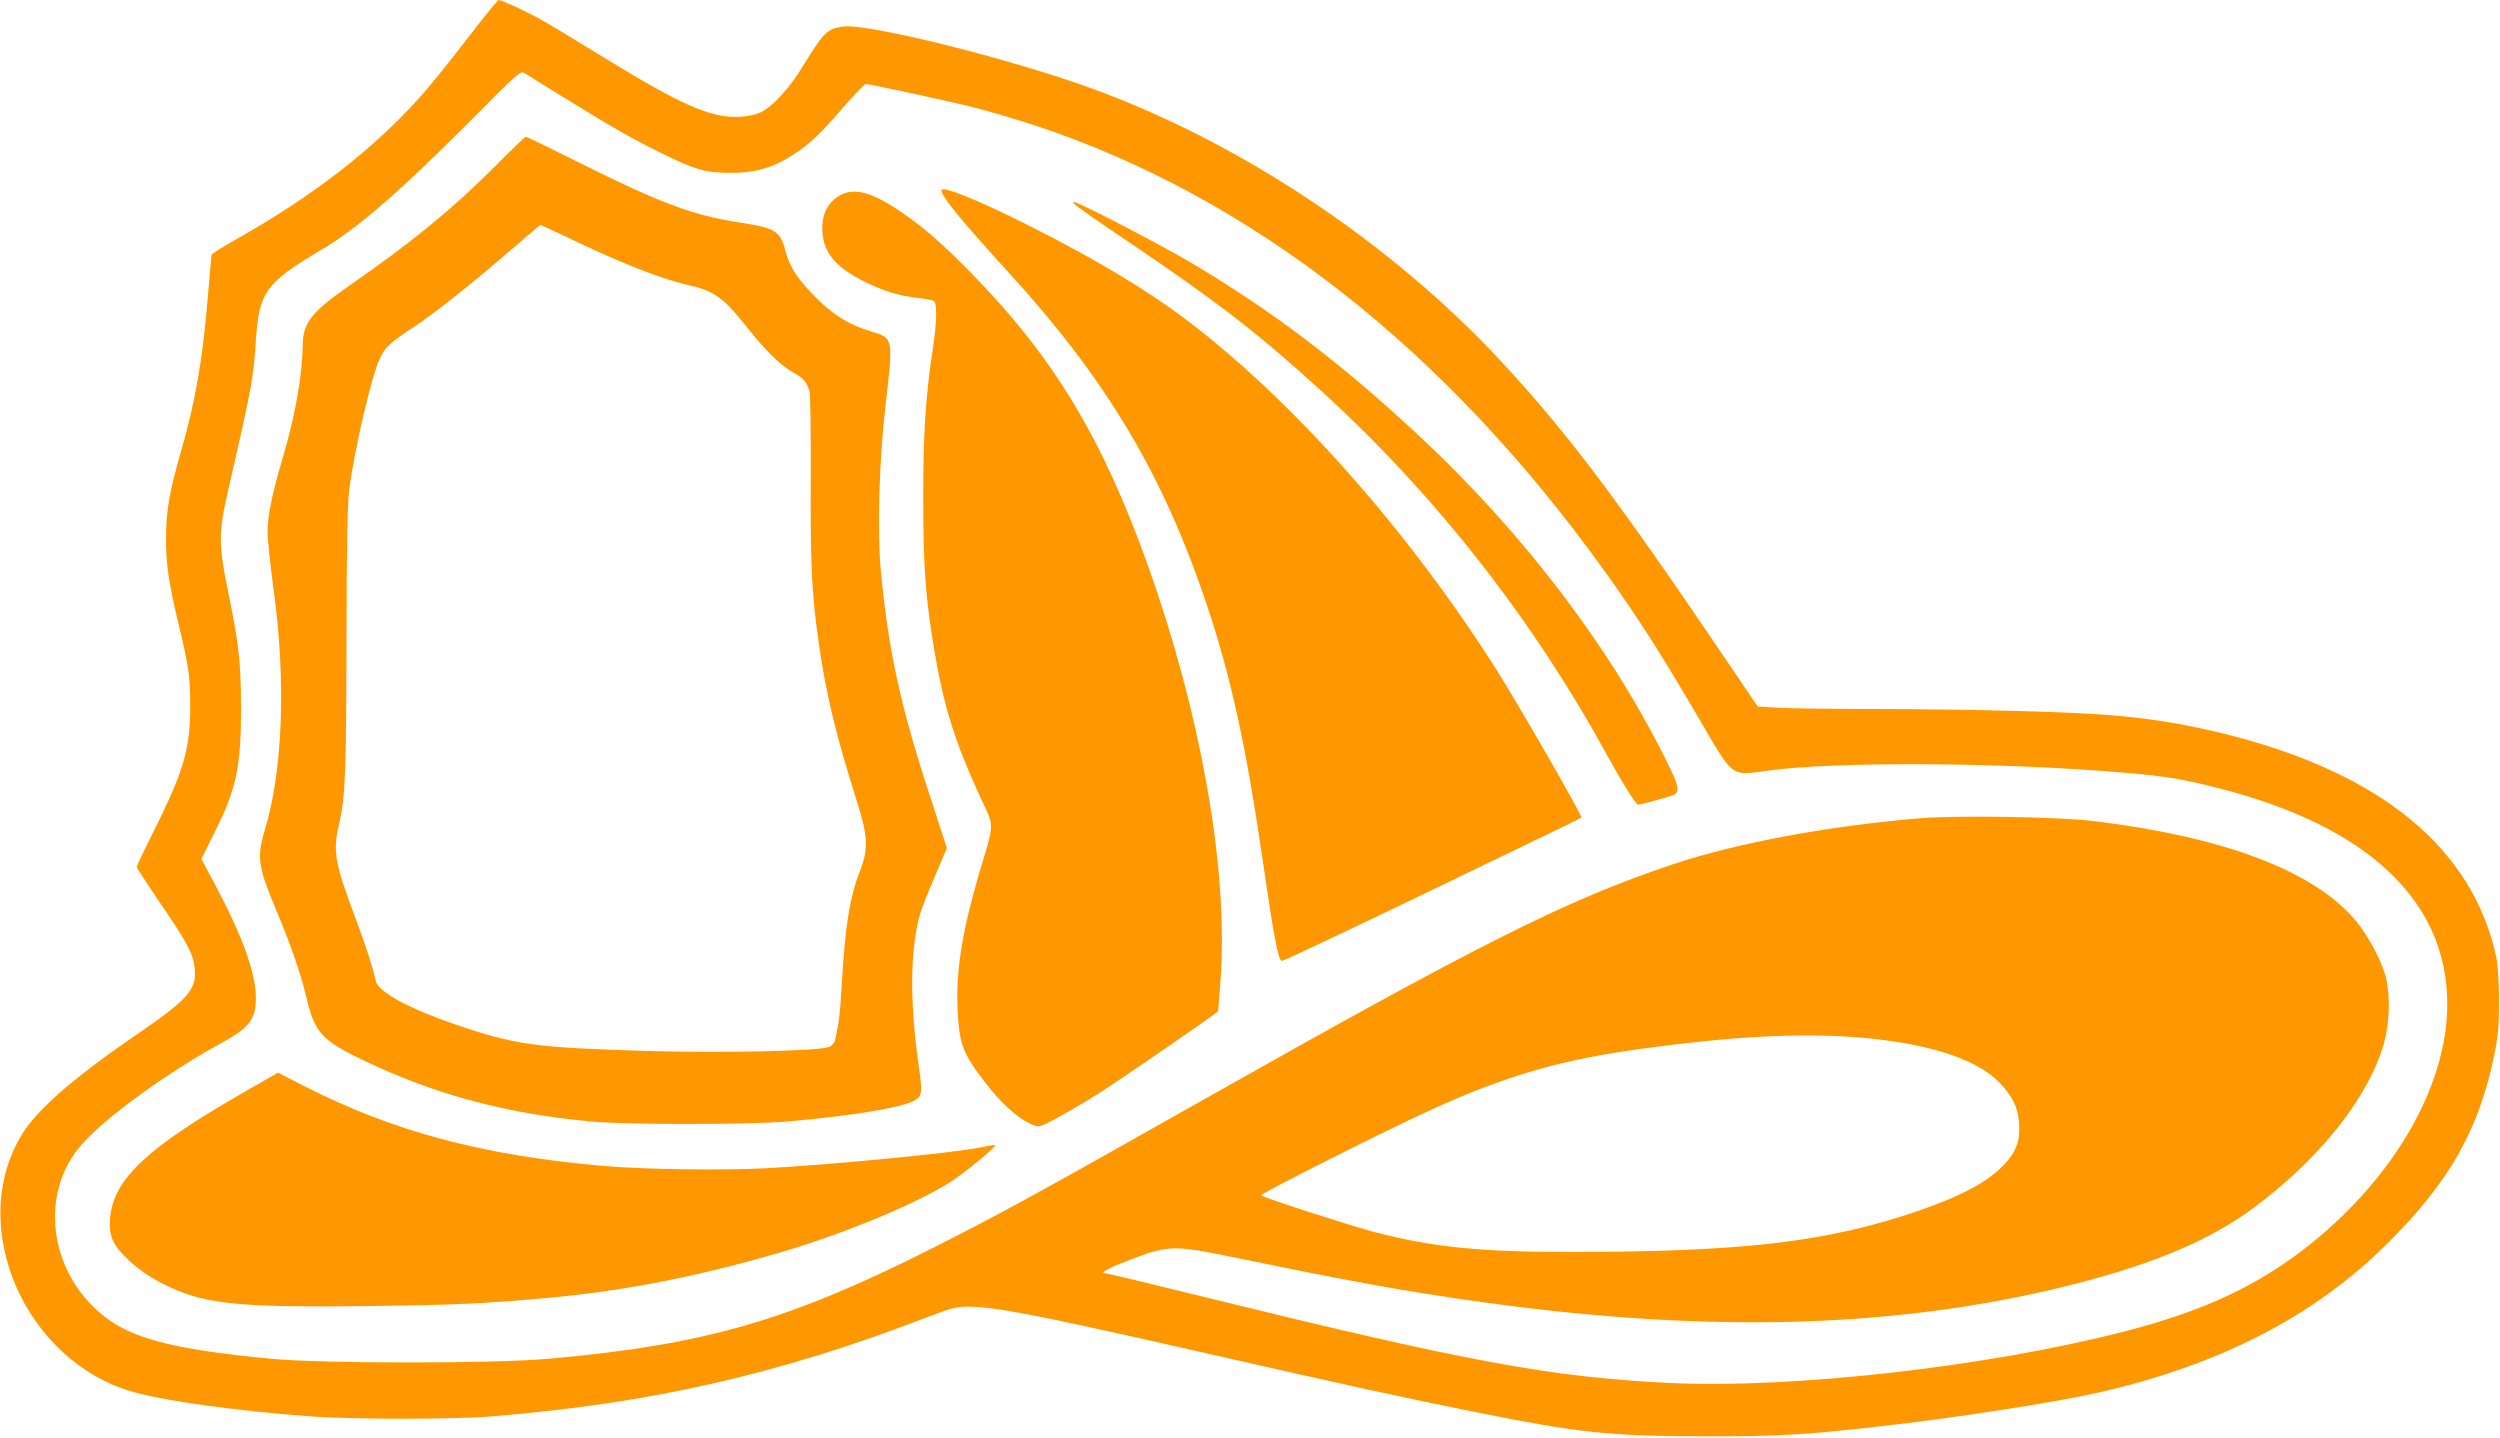
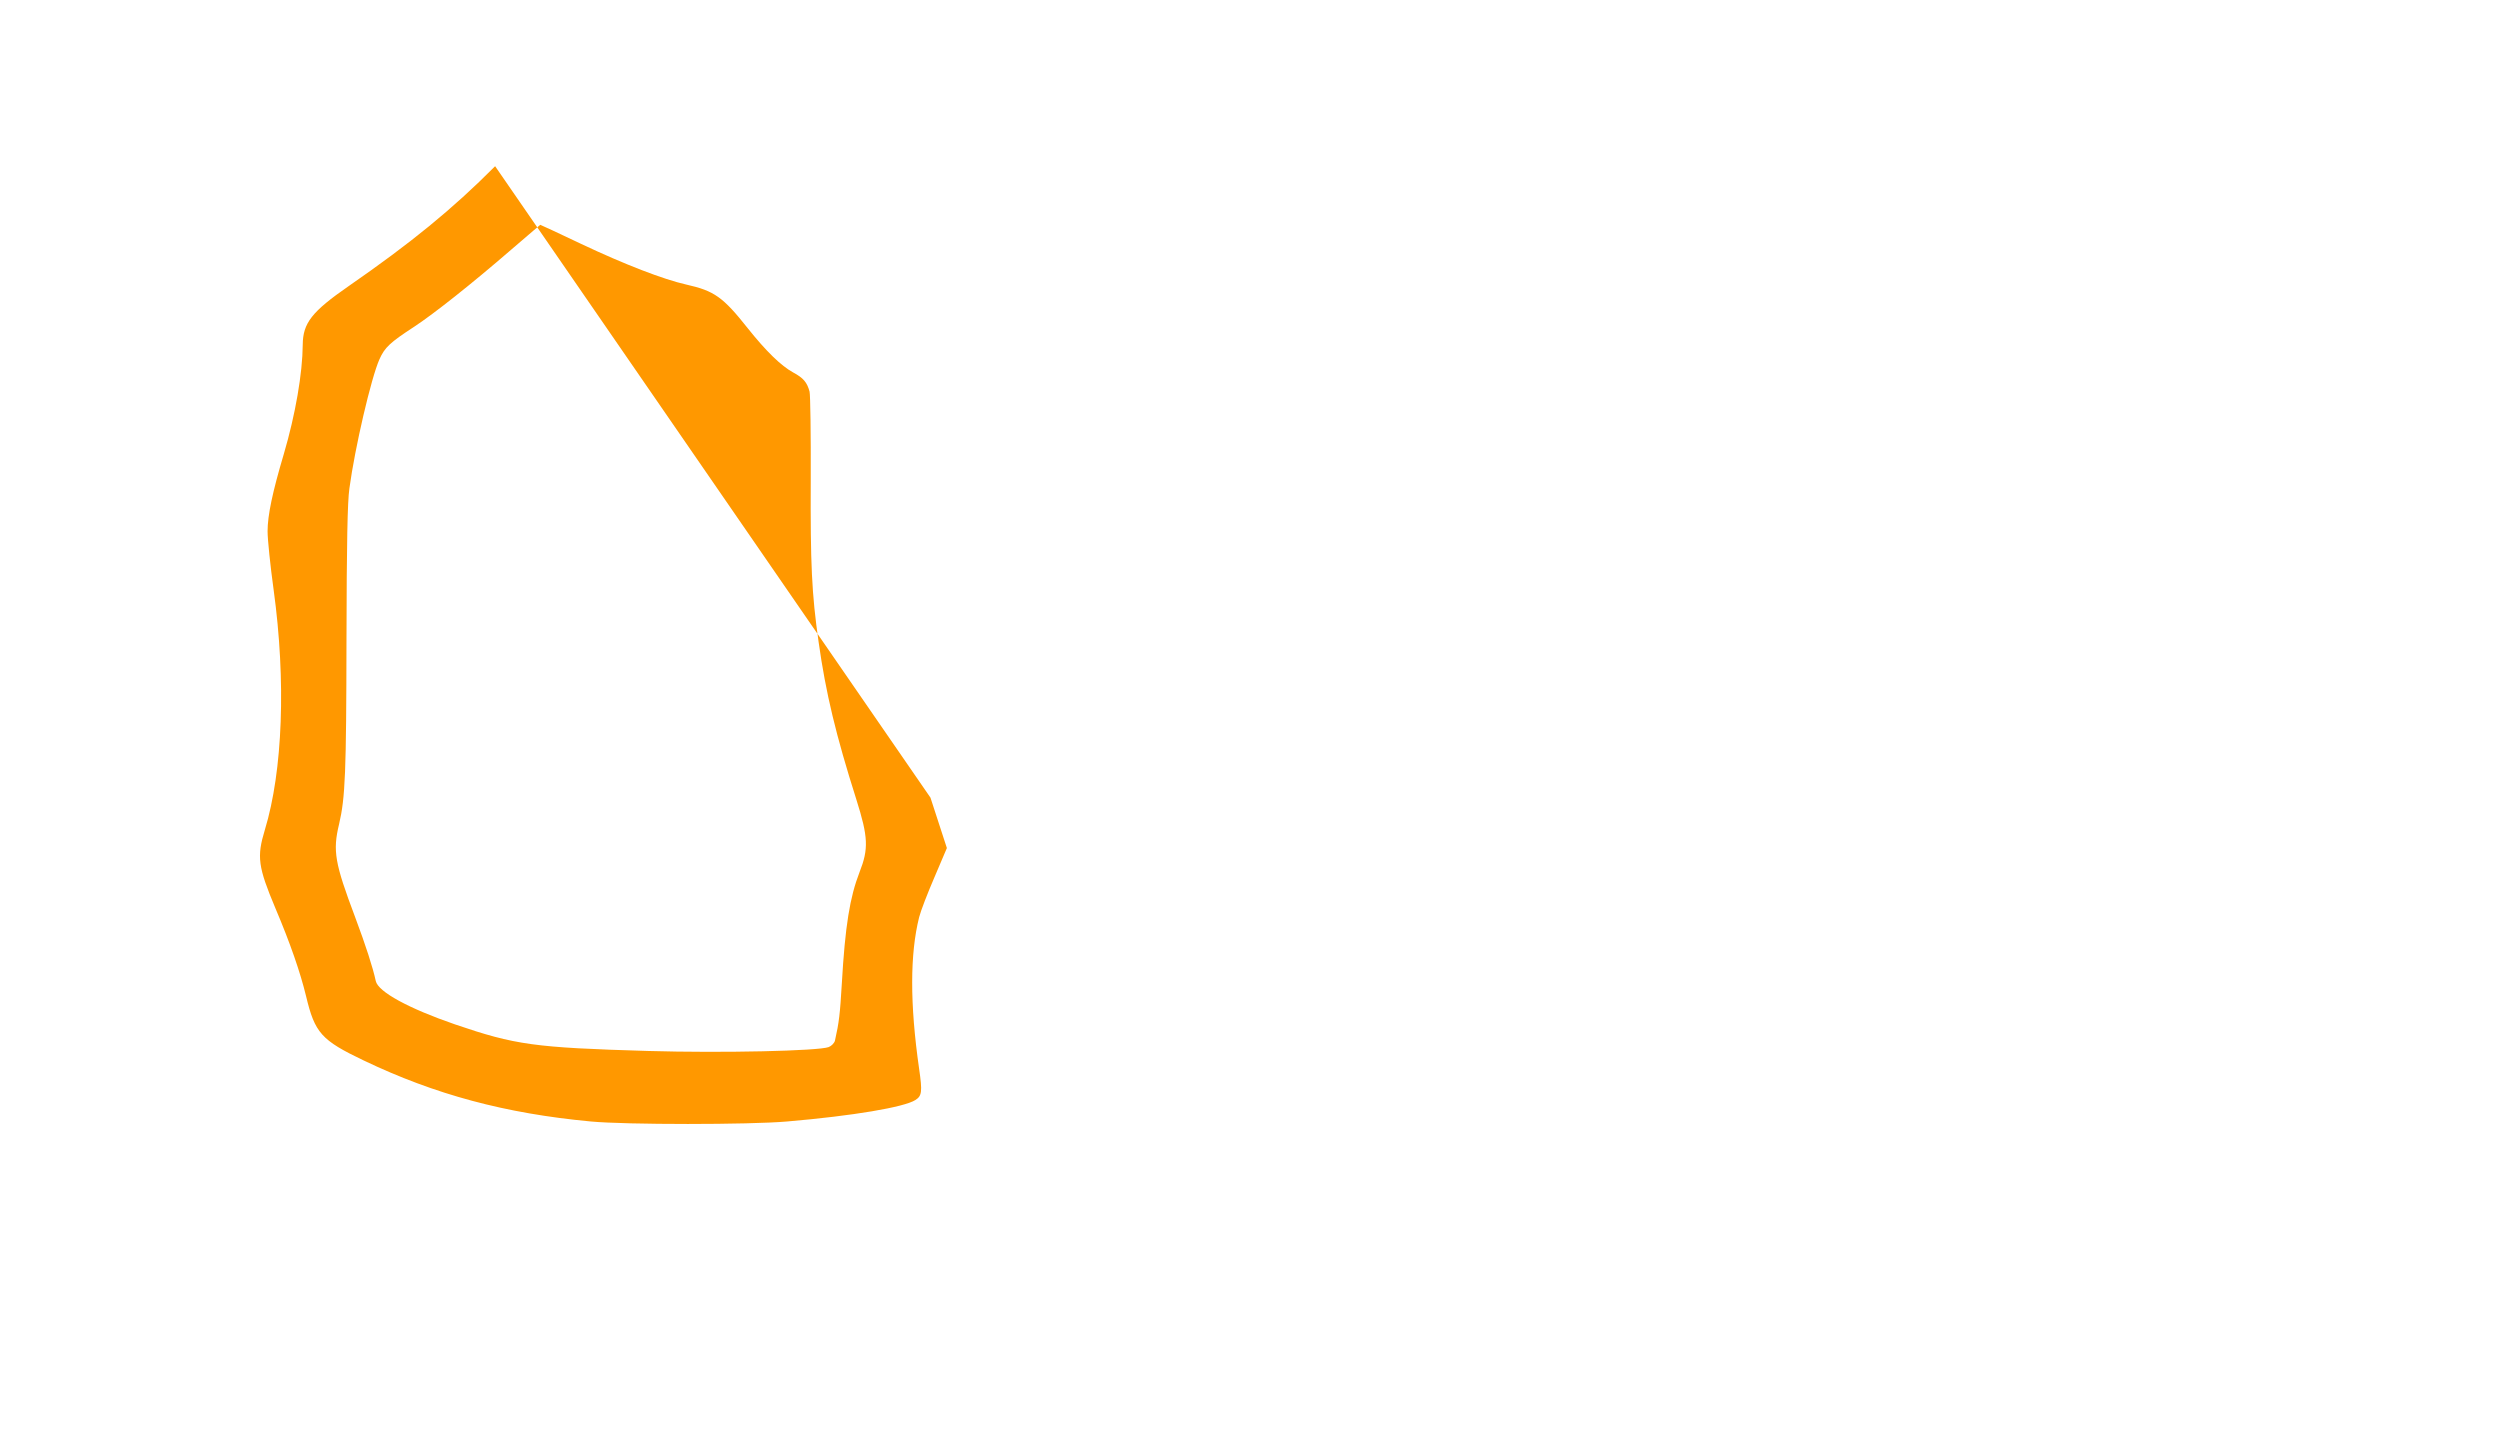
<svg xmlns="http://www.w3.org/2000/svg" version="1.0" width="1280pt" height="736pt" viewBox="0 0 1280 736" preserveAspectRatio="xMidYMid meet">
  <g transform="translate(0,736) scale(0.1,-0.1)" fill="#ff9800" stroke="none">
-     <path d="M2390 7159 c-84 -110 -194 -246 -245 -302 -238 -264 -542 -499 -918 -712 -77 -43 -141 -83 -143 -89 -2 -6 -10 -99 -19 -206 -27 -330 -64 -545 -141 -811 -58 -202 -74 -298 -74 -439 0 -131 14 -224 63 -430 54 -226 61 -275 61 -430 -1 -220 -33 -328 -193 -648 -45 -89 -81 -166 -81 -171 0 -5 51 -82 112 -173 145 -210 179 -274 185 -347 10 -109 -32 -157 -312 -348 -306 -210 -492 -372 -570 -497 -292 -471 12 -1171 575 -1325 163 -45 521 -94 890 -122 218 -17 734 -17 935 -1 815 66 1471 215 2227 506 124 48 156 56 212 56 134 0 344 -40 1051 -200 969 -220 1139 -257 1555 -341 528 -106 680 -122 1180 -123 368 0 496 7 875 50 394 44 909 124 1134 175 619 142 1102 391 1475 763 318 316 468 582 547 966 19 93 24 146 24 275 0 92 -6 186 -13 220 -120 563 -593 951 -1401 1150 -181 44 -342 72 -536 90 -205 20 -738 34 -1256 35 -223 0 -447 3 -498 7 l-92 6 -146 216 c-569 841 -820 1175 -1158 1541 -564 610 -1335 1126 -2102 1406 -422 154 -1156 337 -1279 318 -80 -12 -96 -28 -209 -212 -65 -106 -151 -199 -210 -227 -52 -24 -143 -31 -214 -15 -131 29 -275 102 -621 315 -118 73 -248 151 -289 174 -75 42 -202 101 -218 101 -5 0 -78 -90 -163 -201z m485 -291 c255 -157 348 -211 501 -287 183 -91 233 -105 364 -106 130 0 219 26 324 95 87 57 134 102 260 248 54 61 103 112 109 112 19 0 379 -78 534 -115 78 -19 228 -63 335 -98 1106 -367 2100 -1145 2917 -2286 172 -240 286 -419 489 -766 167 -286 155 -277 333 -252 334 49 1206 45 1834 -9 215 -18 304 -33 490 -81 761 -195 1165 -578 1165 -1104 0 -412 -264 -877 -696 -1225 -268 -215 -547 -346 -964 -453 -703 -180 -1692 -291 -2317 -262 -616 30 -1036 108 -2410 446 -256 63 -472 115 -479 115 -38 0 -2 22 104 63 212 83 237 83 537 22 503 -104 774 -155 1060 -199 1229 -191 2223 -181 3135 30 476 111 803 243 1043 423 338 253 582 561 662 836 28 97 34 231 14 327 -17 84 -91 225 -160 307 -213 252 -671 426 -1339 507 -180 22 -694 30 -883 15 -472 -39 -942 -126 -1274 -237 -542 -182 -974 -398 -2413 -1211 -837 -473 -1020 -574 -1375 -753 -734 -371 -1166 -496 -1968 -567 -279 -25 -1153 -25 -1417 0 -469 44 -689 97 -833 200 -303 216 -367 641 -137 899 125 141 440 369 714 518 143 78 176 121 176 232 0 123 -66 308 -200 562 l-79 148 68 137 c112 223 136 336 135 651 -1 226 -12 320 -69 595 -46 225 -46 291 1 495 126 550 131 581 144 776 16 249 50 296 332 463 188 111 400 295 763 659 242 244 260 261 280 248 11 -7 97 -60 190 -118z m6620 -4818 c363 -27 625 -109 743 -234 68 -71 94 -126 100 -209 6 -86 -15 -144 -76 -209 -84 -90 -226 -165 -456 -243 -459 -155 -888 -205 -1766 -205 -463 0 -699 24 -996 100 -126 33 -573 177 -587 190 -8 7 635 331 868 437 390 178 675 260 1105 317 448 60 776 77 1065 56z" />
-     <path d="M2535 6509 c-219 -220 -431 -393 -750 -614 -189 -131 -234 -189 -235 -300 -1 -145 -37 -356 -97 -560 -58 -195 -83 -314 -83 -395 0 -42 14 -177 31 -300 64 -467 47 -926 -45 -1229 -42 -138 -35 -189 54 -401 76 -179 128 -330 157 -450 45 -189 78 -226 296 -330 364 -174 724 -271 1162 -312 180 -17 810 -17 1005 0 338 29 599 73 657 110 33 21 36 42 19 159 -48 334 -47 589 0 777 8 32 44 125 79 206 l63 148 -84 258 c-154 467 -218 765 -255 1172 -18 200 -7 569 25 837 40 342 40 344 -68 376 -121 36 -207 90 -303 190 -88 92 -120 144 -143 229 -25 97 -51 113 -229 140 -242 37 -409 99 -823 306 -148 74 -271 134 -276 134 -4 0 -75 -68 -157 -151z m441 -398 c222 -105 422 -182 538 -208 143 -32 188 -64 314 -223 94 -118 171 -193 233 -227 52 -28 71 -50 84 -98 4 -16 7 -219 6 -450 -2 -434 5 -585 40 -830 37 -264 89 -479 194 -810 60 -190 63 -251 16 -370 -50 -129 -74 -276 -91 -573 -9 -152 -14 -197 -35 -290 -3 -12 -17 -27 -32 -33 -53 -20 -544 -31 -923 -20 -585 17 -682 31 -990 136 -238 82 -394 167 -406 222 -15 70 -51 181 -106 328 -104 276 -115 338 -82 475 32 136 37 265 38 945 1 495 5 706 15 775 28 207 111 565 154 661 27 60 53 85 179 167 100 66 290 216 498 396 80 68 145 125 146 125 0 1 94 -43 210 -98z" />
-     <path d="M4820 6386 c0 -32 98 -151 344 -421 503 -550 793 -1038 1016 -1705 123 -368 201 -725 285 -1305 58 -398 80 -515 98 -515 9 0 345 159 727 343 659 317 804 388 807 391 7 6 -331 594 -437 760 -453 714 -1046 1382 -1593 1794 -202 152 -462 307 -797 476 -258 130 -450 208 -450 182z" />
-     <path d="M4299 6359 c-58 -34 -89 -91 -89 -166 0 -118 58 -194 208 -271 95 -49 188 -78 279 -87 39 -4 77 -11 84 -16 18 -11 16 -107 -5 -244 -37 -244 -50 -448 -49 -770 0 -345 12 -512 58 -783 48 -281 105 -462 231 -737 78 -168 78 -123 -4 -401 -87 -297 -119 -502 -109 -699 10 -177 27 -220 144 -371 73 -96 155 -171 219 -203 40 -20 49 -22 77 -10 40 16 199 107 292 167 111 71 595 404 600 413 3 4 10 96 17 205 31 556 -108 1330 -373 2074 -235 660 -489 1079 -917 1513 -147 149 -243 232 -361 310 -140 95 -231 117 -302 76z" />
-     <path d="M5500 6316 c6 -9 143 -104 304 -212 436 -295 642 -455 955 -740 587 -534 1087 -1171 1471 -1874 69 -126 146 -250 156 -250 15 0 170 43 186 51 27 15 22 47 -21 135 -288 597 -745 1200 -1291 1708 -398 370 -736 627 -1160 880 -129 77 -517 280 -586 307 -24 8 -25 8 -14 -5z" />
-     <path d="M1249 1768 c-502 -288 -671 -448 -686 -650 -7 -86 16 -137 98 -212 69 -64 142 -109 252 -155 170 -70 368 -86 982 -78 444 6 576 12 910 42 398 36 787 113 1215 240 318 95 687 249 852 357 68 44 231 178 224 185 -1 2 -34 -3 -72 -11 -132 -28 -739 -87 -1094 -107 -218 -12 -627 -7 -835 11 -625 54 -1081 176 -1541 411 l-131 67 -174 -100z" />
+     <path d="M2535 6509 c-219 -220 -431 -393 -750 -614 -189 -131 -234 -189 -235 -300 -1 -145 -37 -356 -97 -560 -58 -195 -83 -314 -83 -395 0 -42 14 -177 31 -300 64 -467 47 -926 -45 -1229 -42 -138 -35 -189 54 -401 76 -179 128 -330 157 -450 45 -189 78 -226 296 -330 364 -174 724 -271 1162 -312 180 -17 810 -17 1005 0 338 29 599 73 657 110 33 21 36 42 19 159 -48 334 -47 589 0 777 8 32 44 125 79 206 l63 148 -84 258 z m441 -398 c222 -105 422 -182 538 -208 143 -32 188 -64 314 -223 94 -118 171 -193 233 -227 52 -28 71 -50 84 -98 4 -16 7 -219 6 -450 -2 -434 5 -585 40 -830 37 -264 89 -479 194 -810 60 -190 63 -251 16 -370 -50 -129 -74 -276 -91 -573 -9 -152 -14 -197 -35 -290 -3 -12 -17 -27 -32 -33 -53 -20 -544 -31 -923 -20 -585 17 -682 31 -990 136 -238 82 -394 167 -406 222 -15 70 -51 181 -106 328 -104 276 -115 338 -82 475 32 136 37 265 38 945 1 495 5 706 15 775 28 207 111 565 154 661 27 60 53 85 179 167 100 66 290 216 498 396 80 68 145 125 146 125 0 1 94 -43 210 -98z" />
  </g>
</svg>